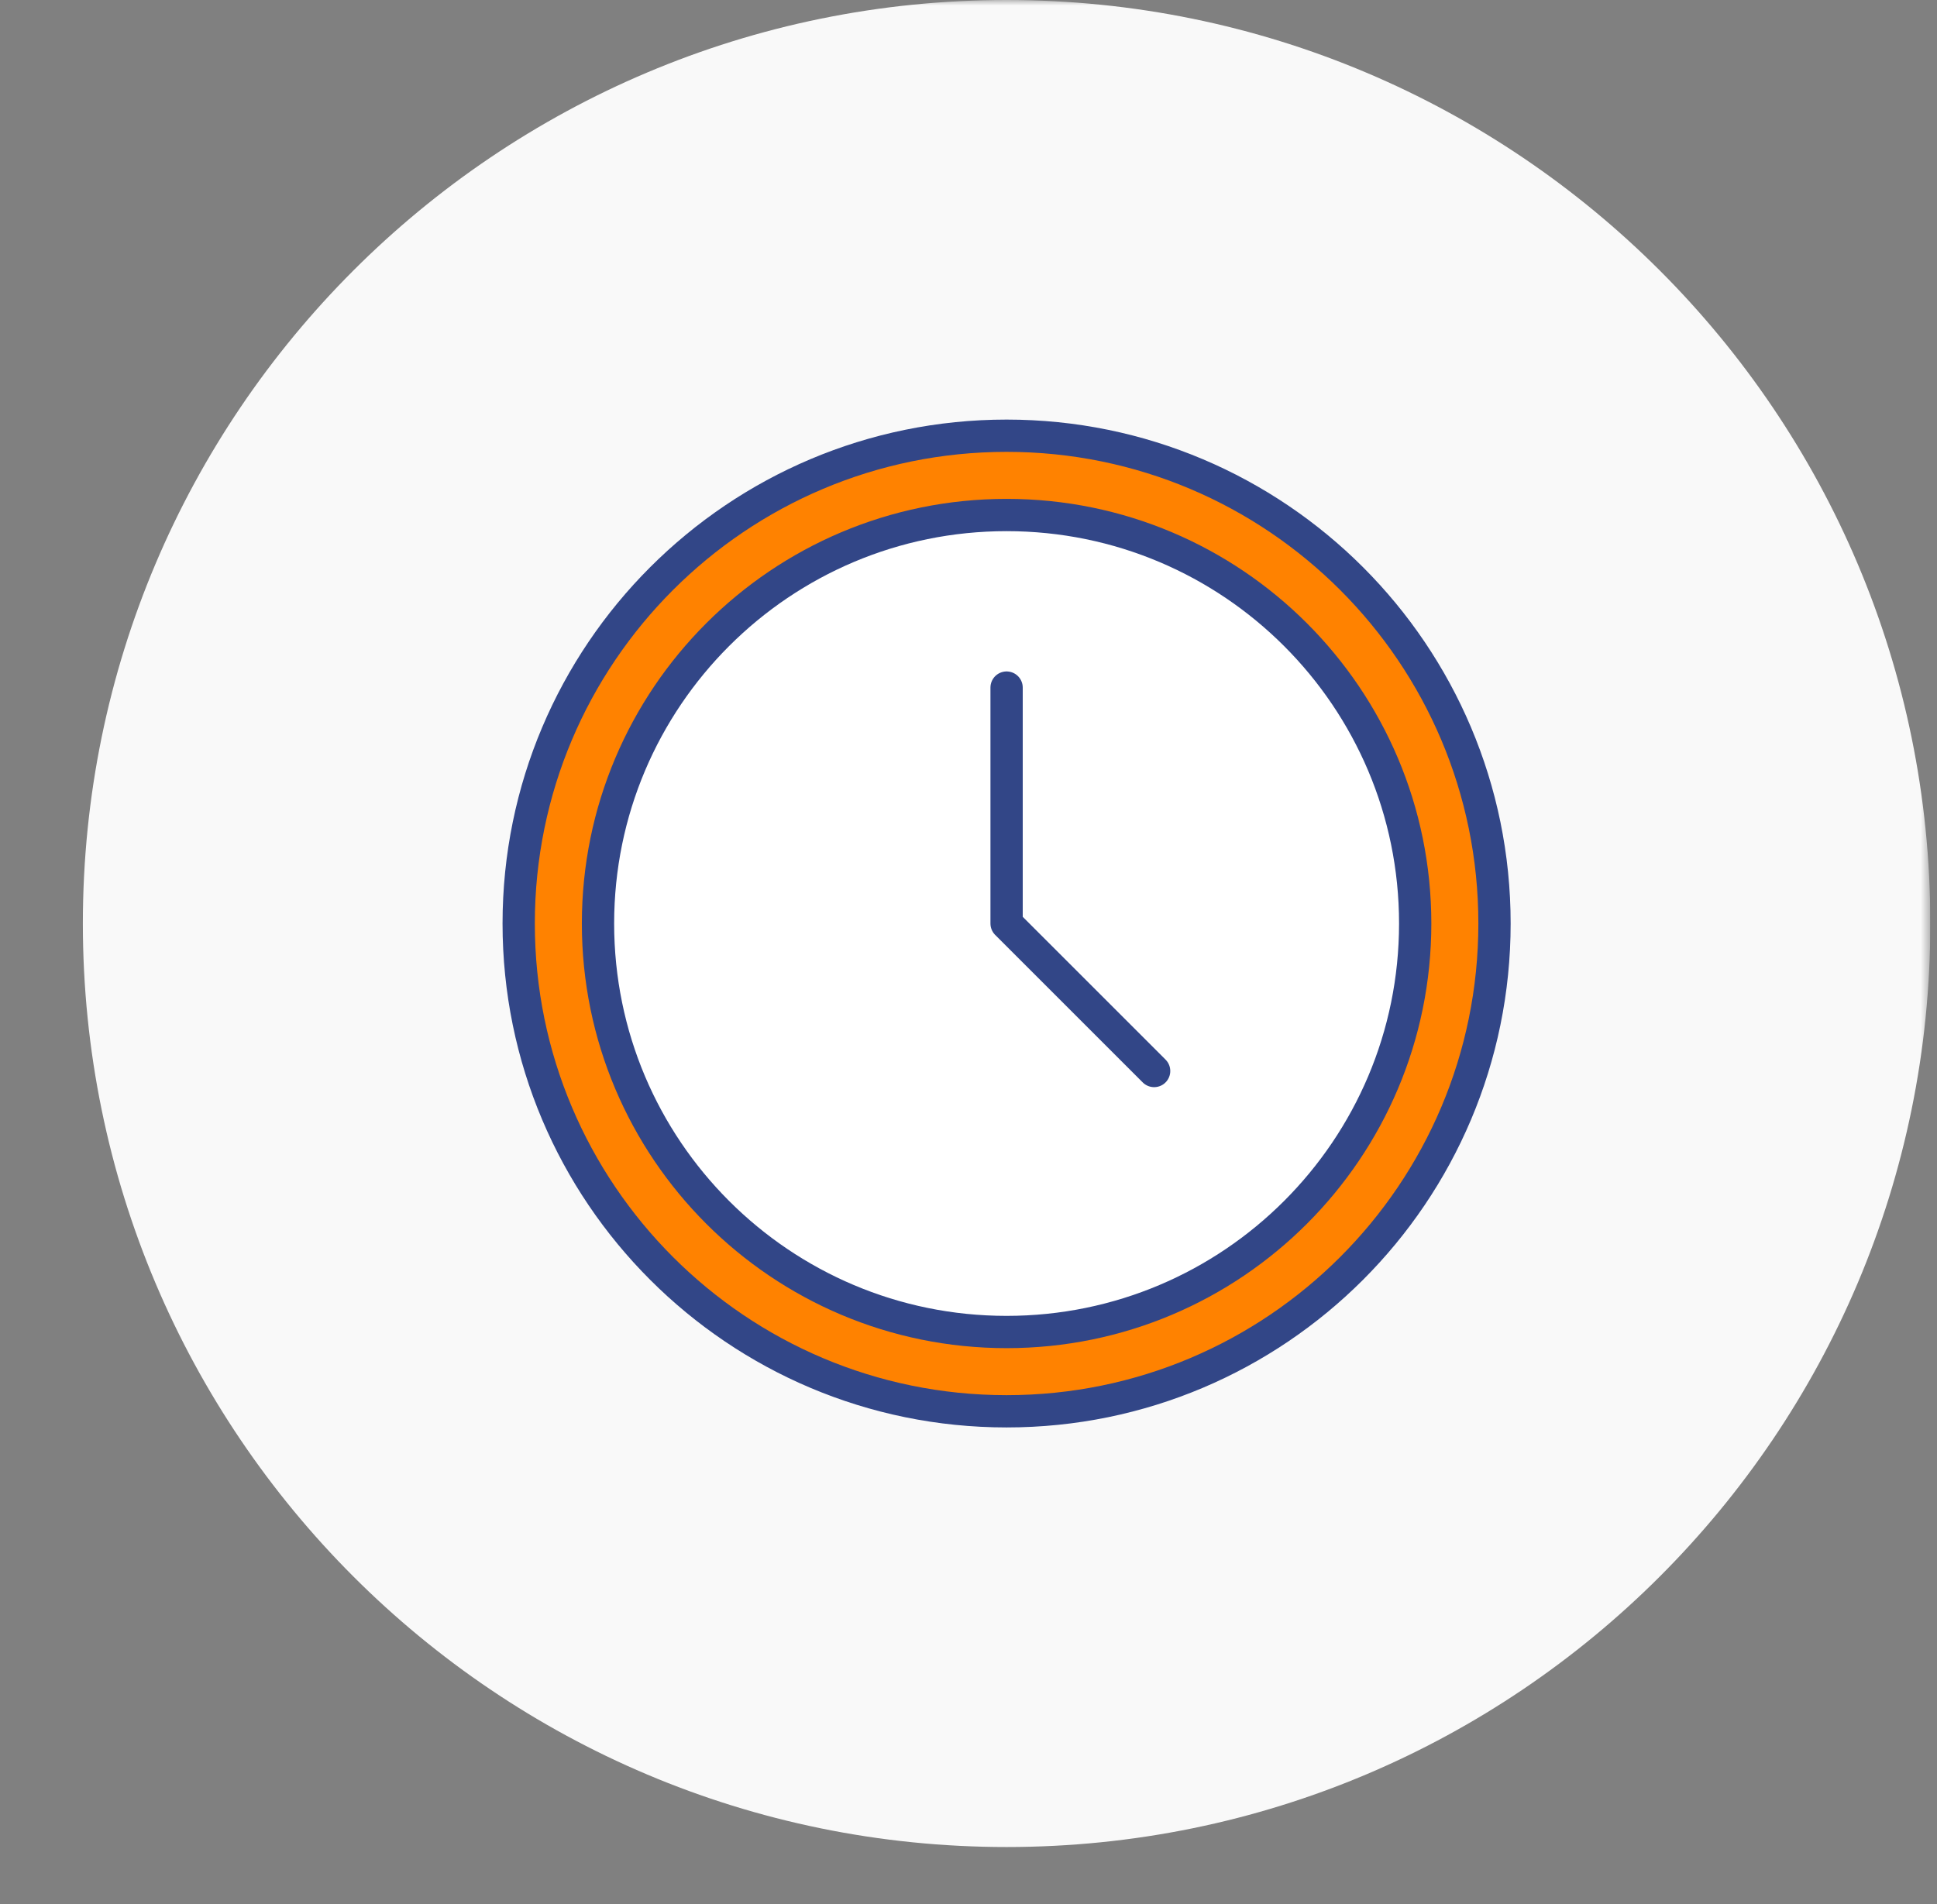
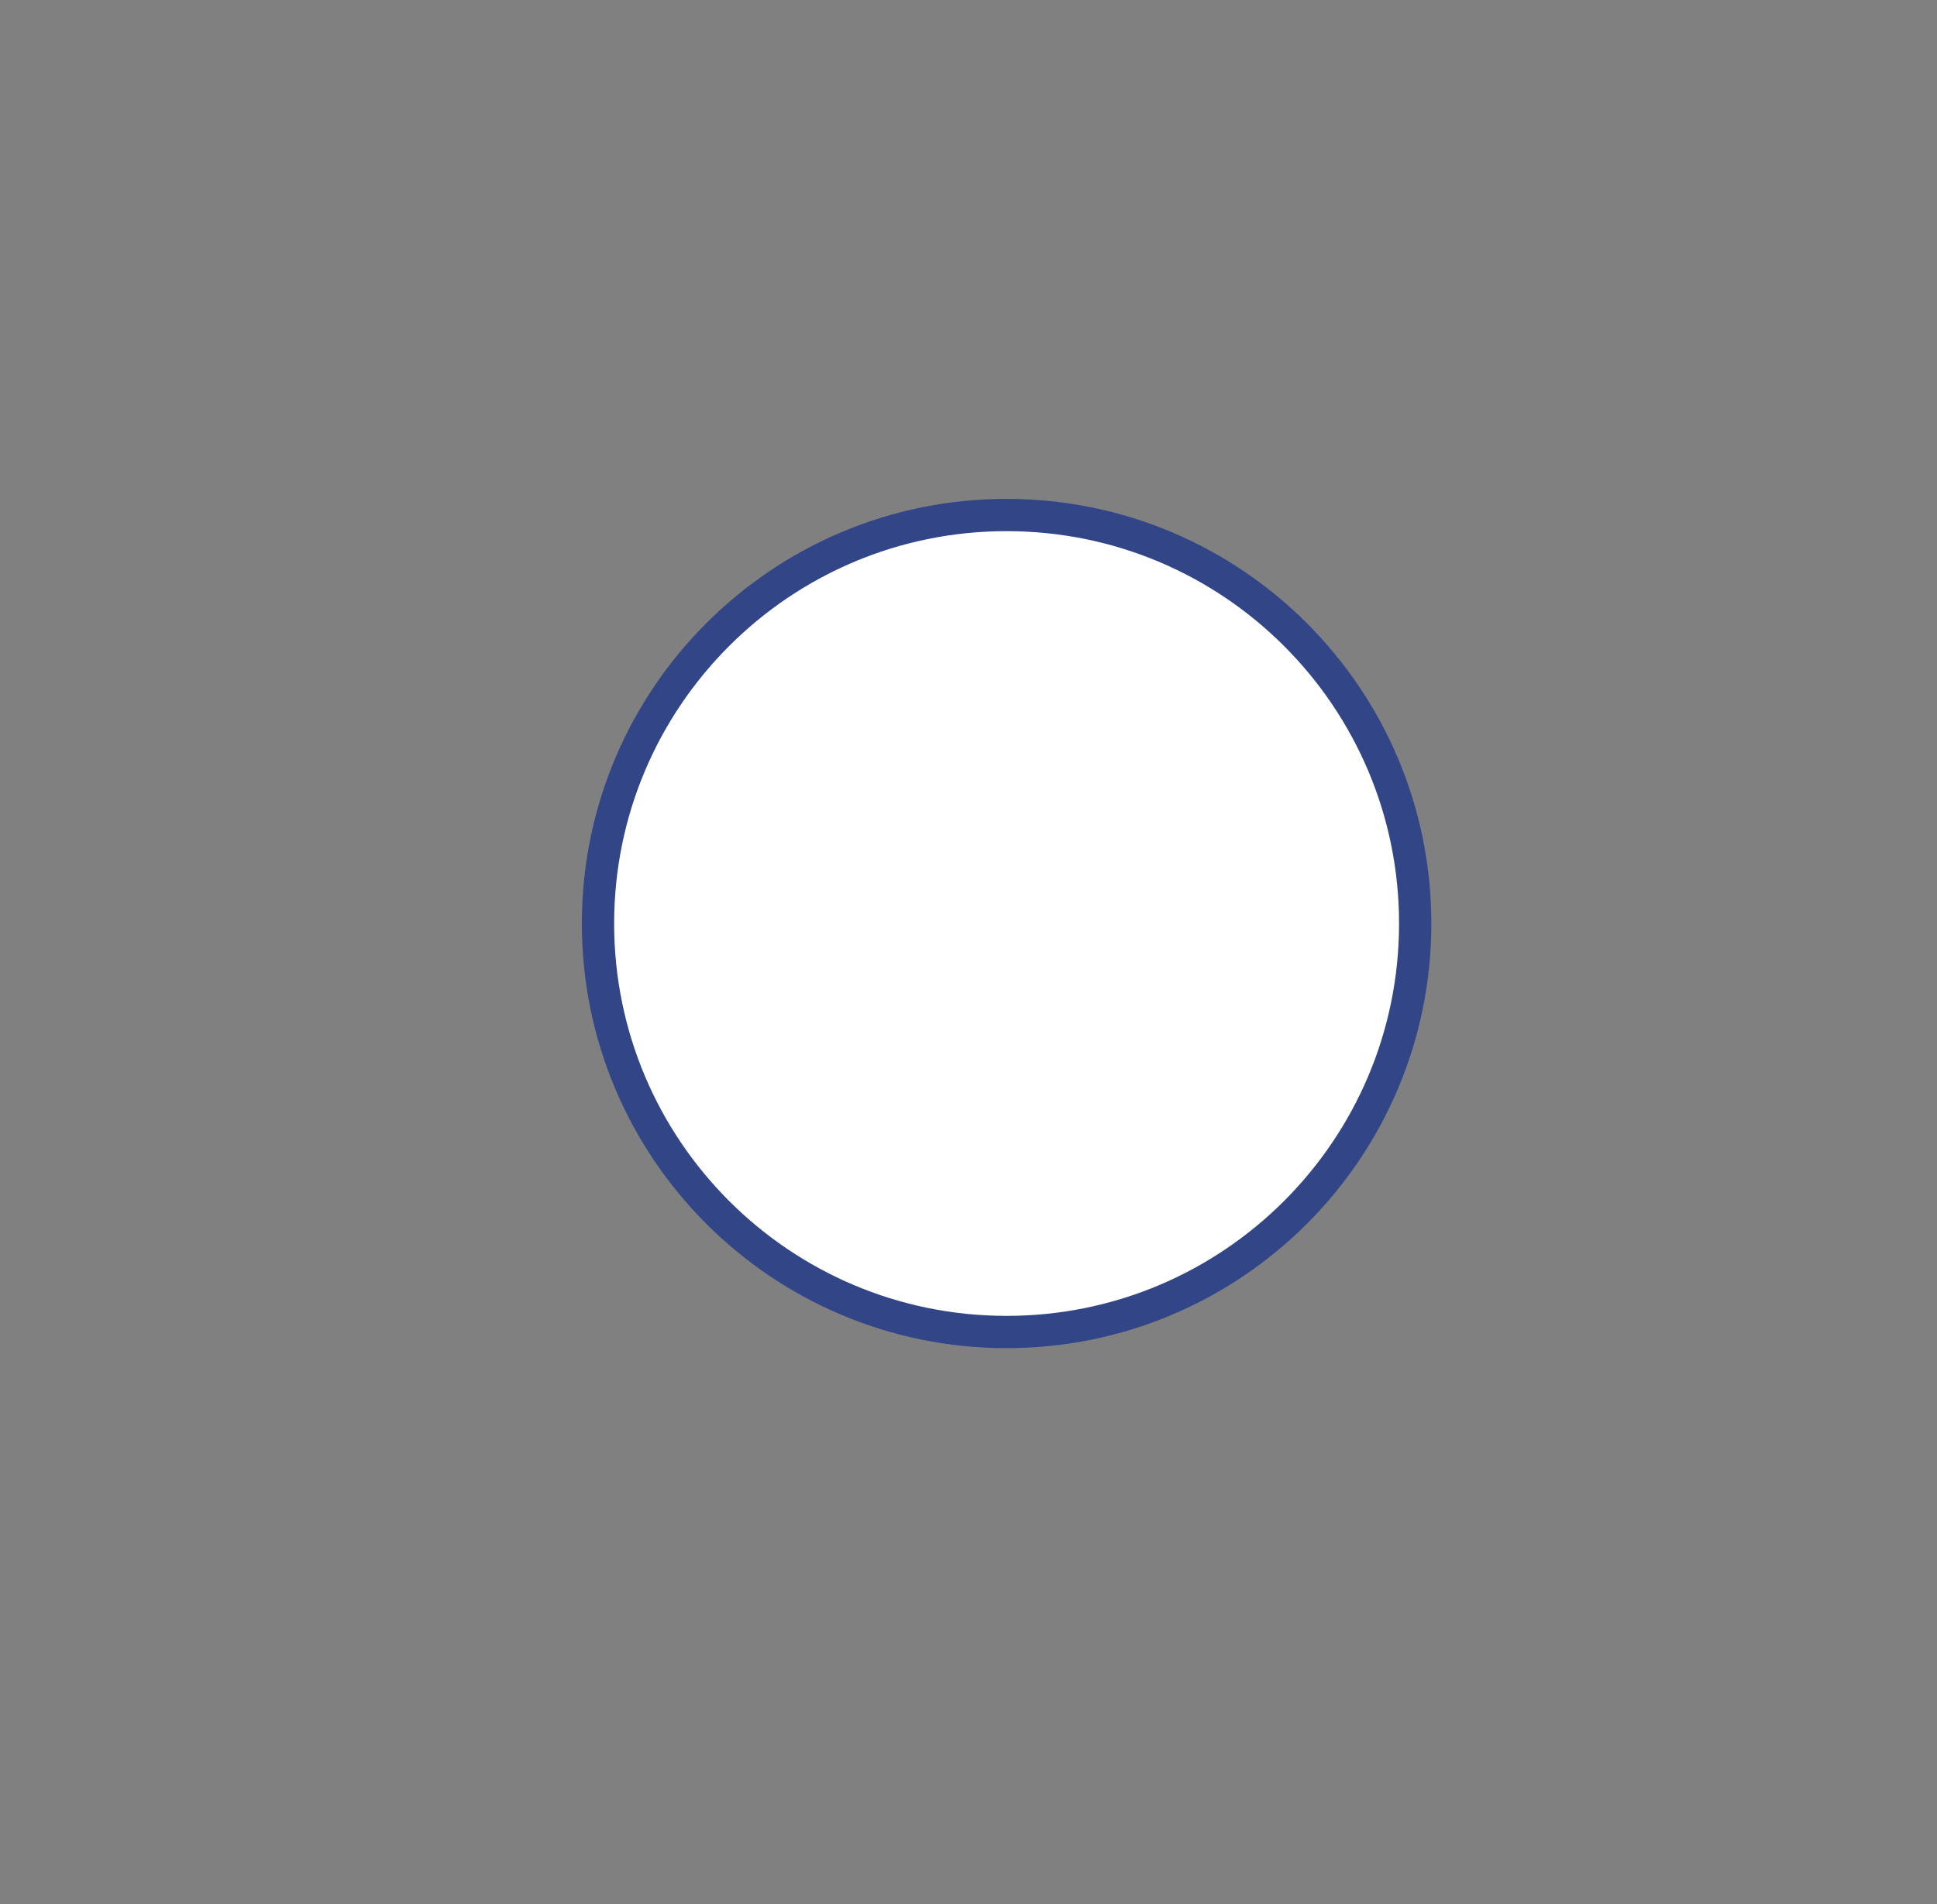
<svg xmlns="http://www.w3.org/2000/svg" fill="none" height="177" viewBox="0 0 180 177" width="180">
  <rect x="0" y="0" width="180" height="177" fill="#808080" stroke="none" />
  <clipPath id="a">
    <path d="m0 0h179.38v176.92h-179.38z" />
  </clipPath>
  <mask id="b" height="177" maskUnits="userSpaceOnUse" width="180" x="0" y="0">
    <path d="m179.37 0h-179.37v176.92h179.37z" fill="#fff" />
  </mask>
  <g clip-path="url(#a)">
    <g mask="url(#b)">
-       <path d="m93.54 171.68c47.41 0 85.84-38.43 85.84-85.84s-38.43-85.84-85.84-85.84-85.84 38.43-85.84 85.84 38.43 85.84 85.84 85.84z" fill="#f9f9f9" />
      <g stroke="#324687" stroke-linecap="round" stroke-linejoin="round" stroke-width="3">
-         <path d="m93.54 131.18c25.04 0 45.34-20.3 45.34-45.34s-20.3-45.34-45.34-45.34-45.34 20.3-45.34 45.34 20.3 45.34 45.34 45.34z" fill="#ff8200" />
        <path d="m93.54 123.81c20.97 0 37.97-17 37.97-37.97 0-20.97-17-37.97-37.97-37.97s-37.97 17-37.97 37.97c0 20.97 17 37.97 37.97 37.97z" fill="#fff" />
-         <path d="m93.54 63.91v21.93l13.71 13.71" />
      </g>
    </g>
  </g>
</svg>